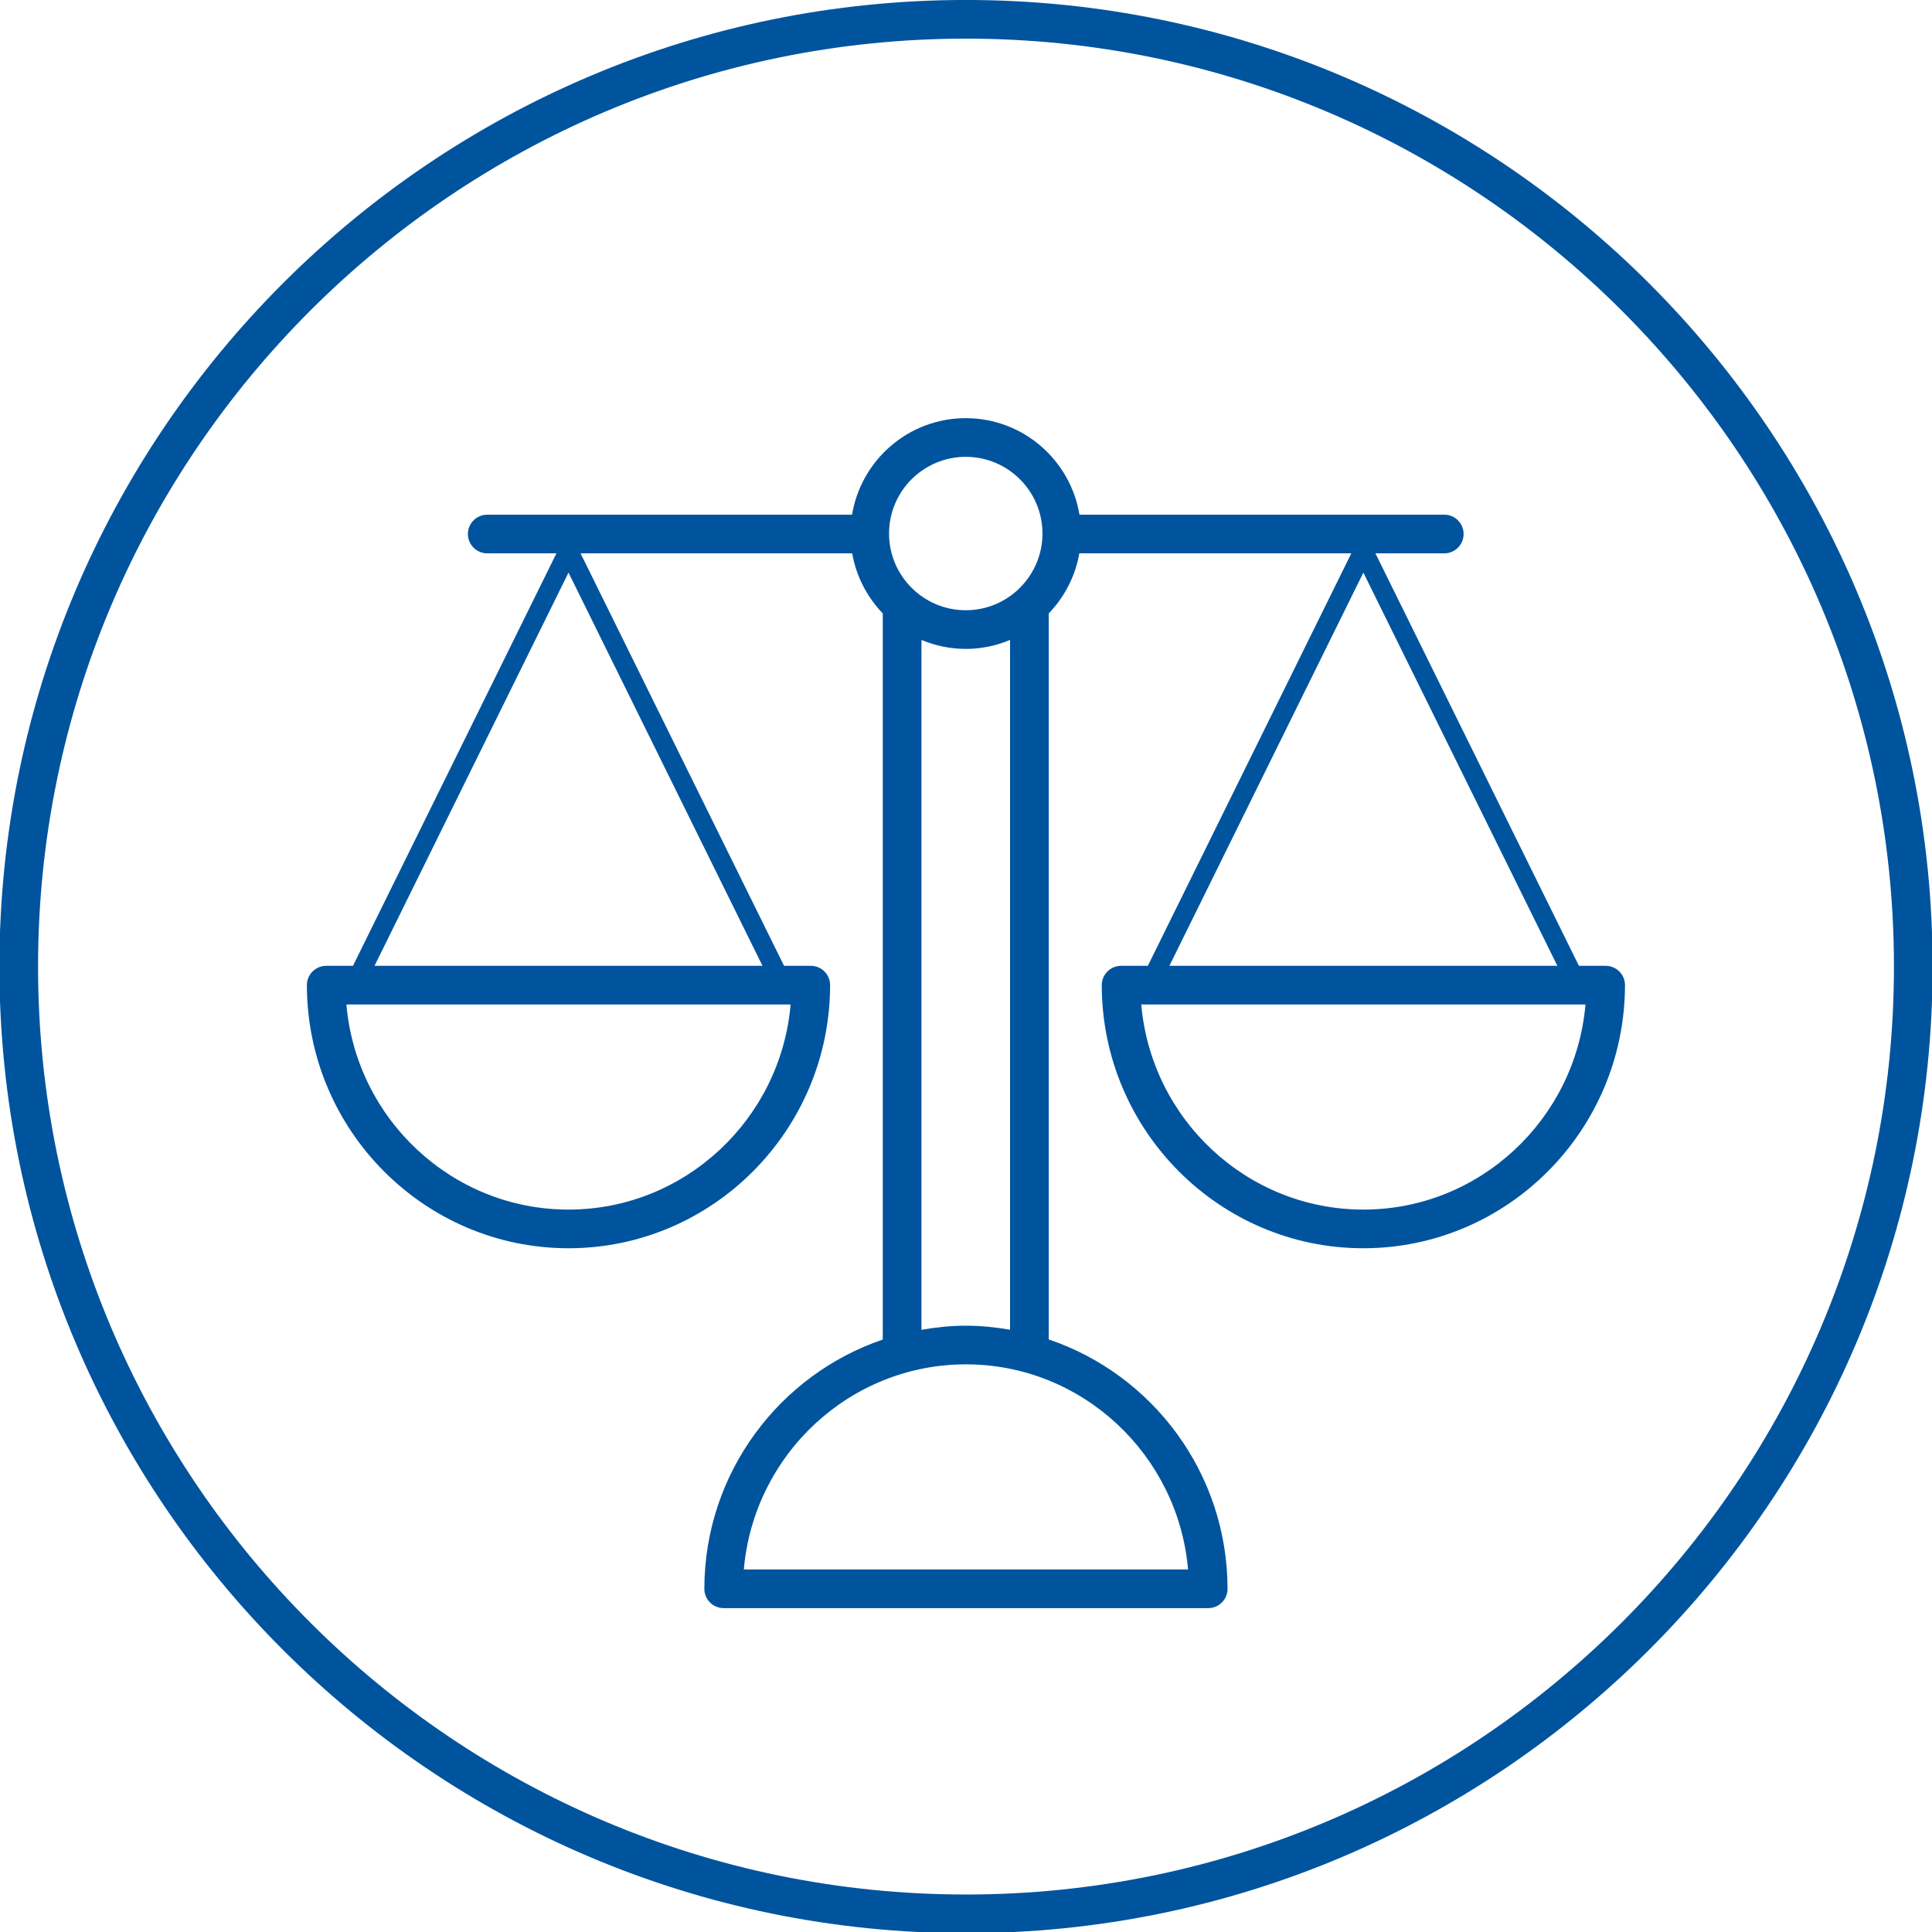
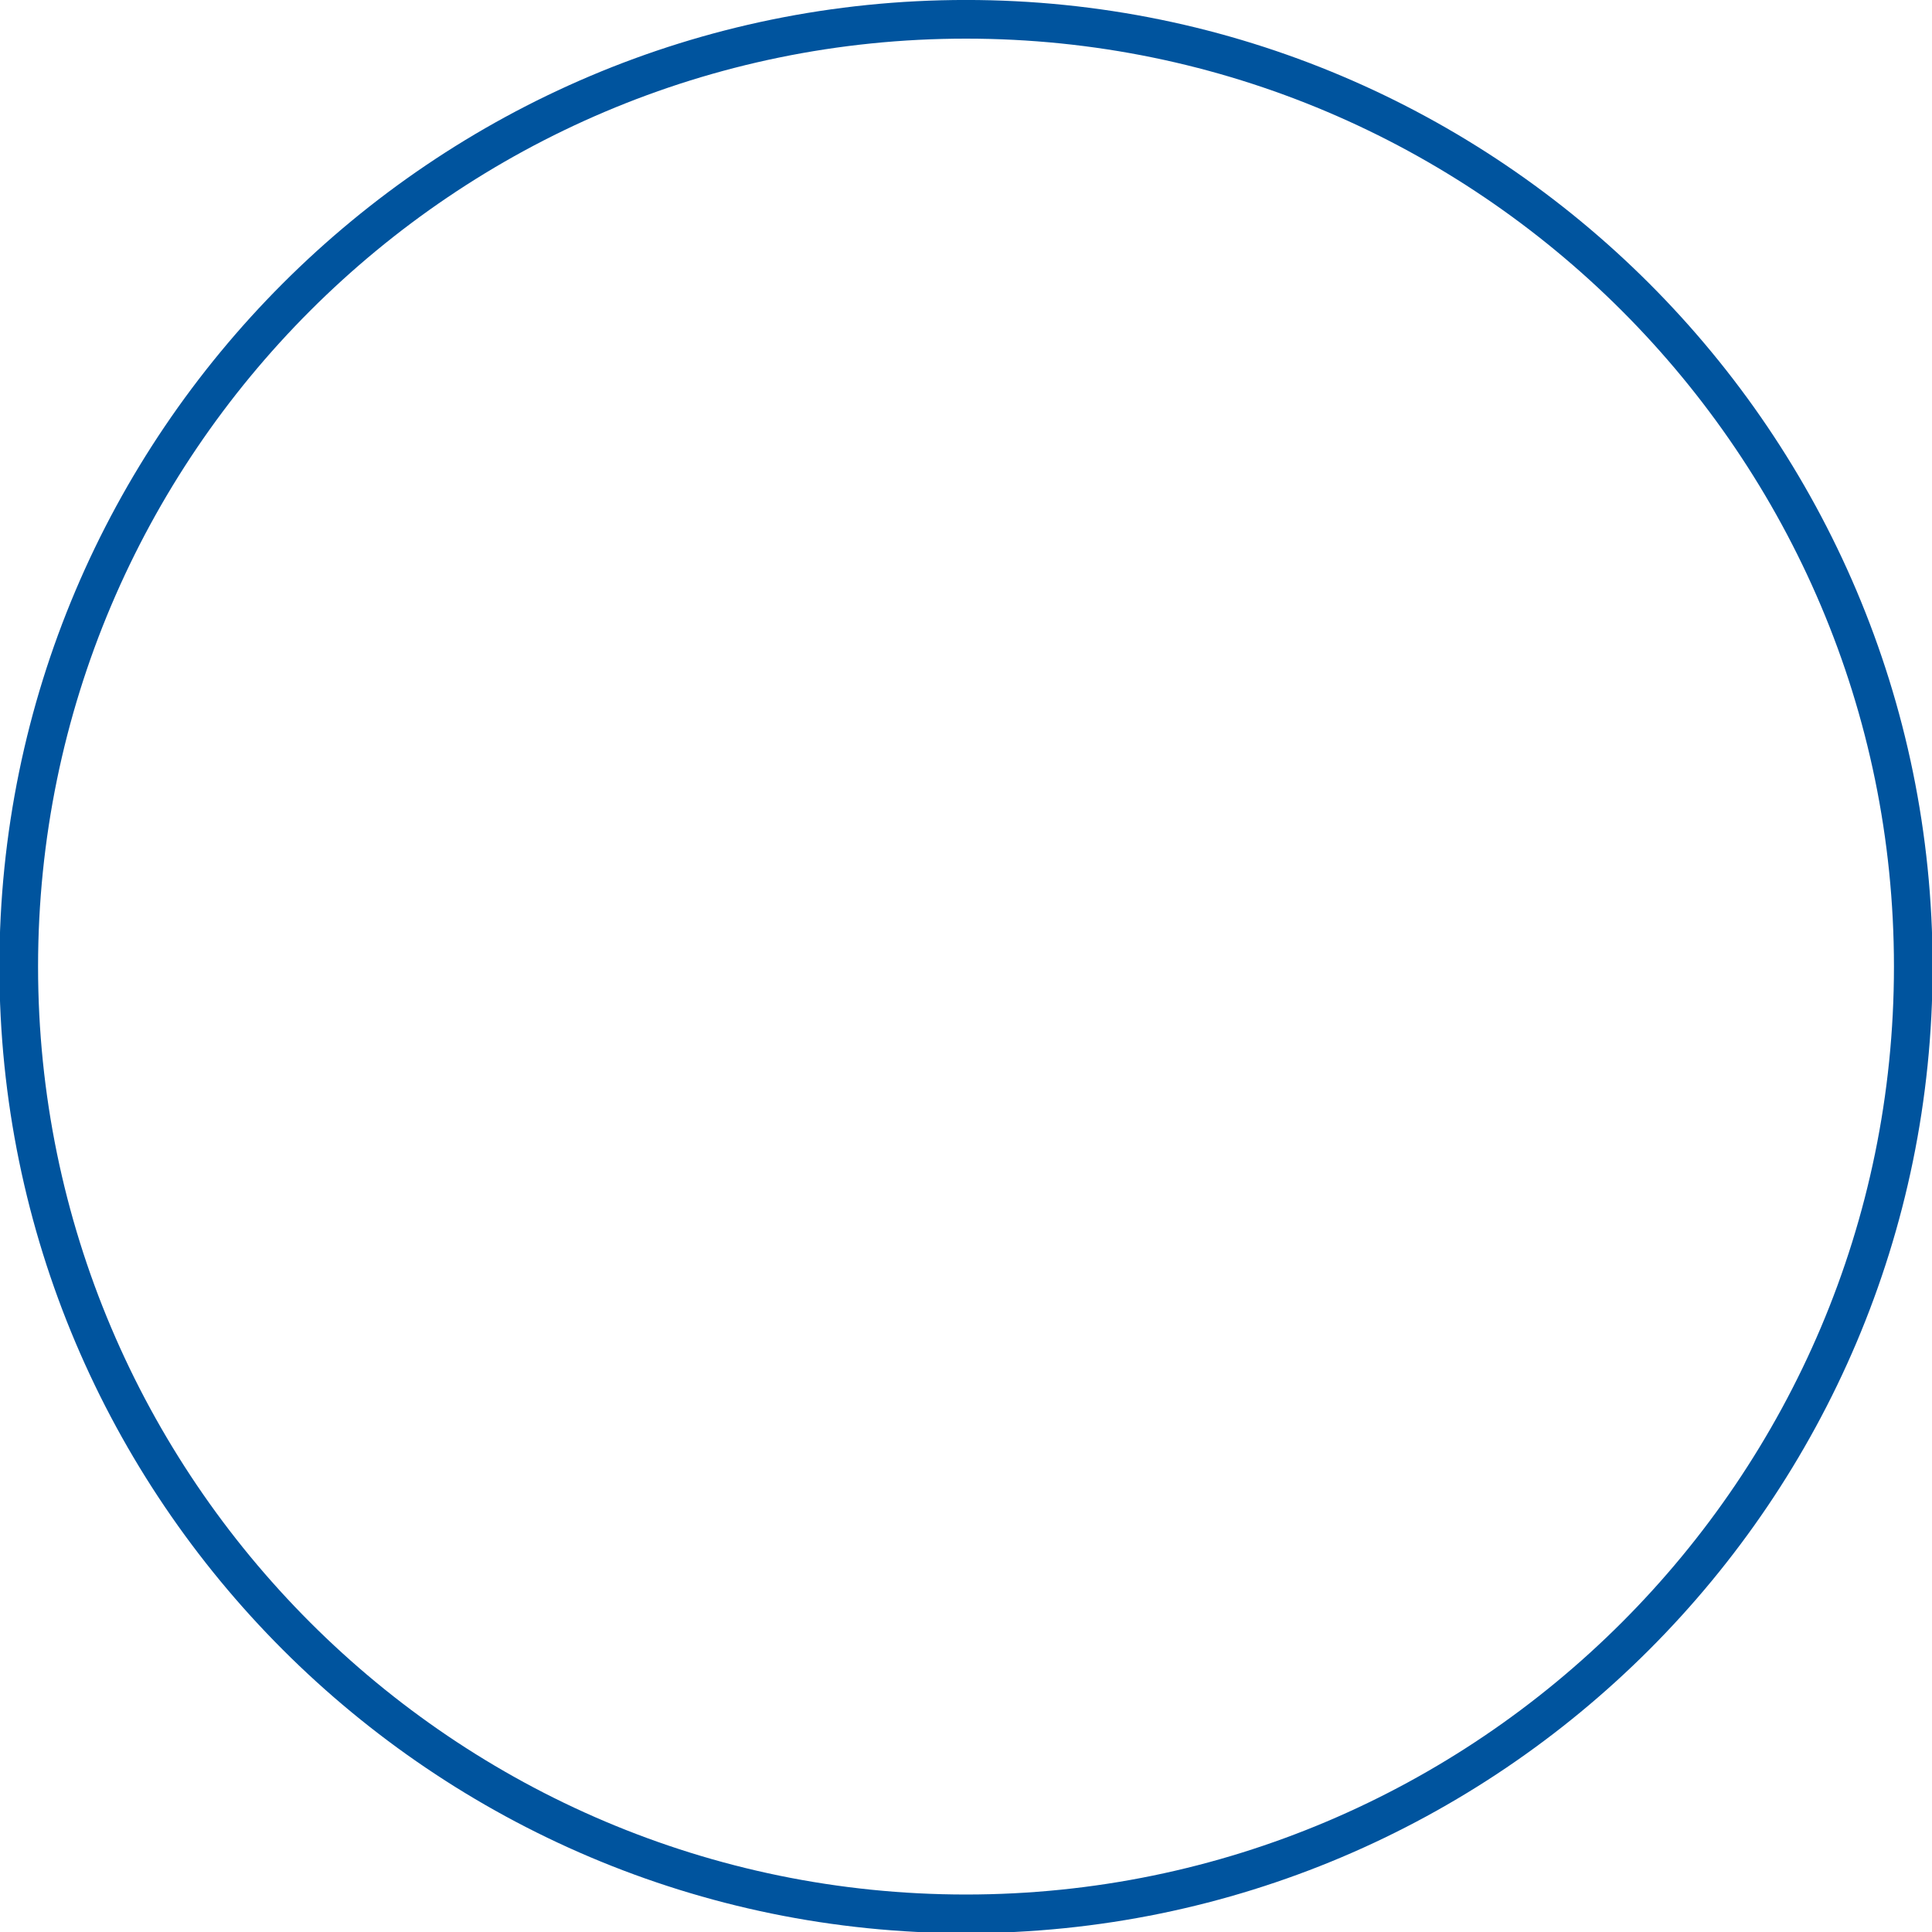
<svg xmlns="http://www.w3.org/2000/svg" xmlns:ns1="http://www.inkscape.org/namespaces/inkscape" xmlns:ns2="http://sodipodi.sourceforge.net/DTD/sodipodi-0.dtd" width="50mm" height="50mm" viewBox="0 0 50 50" version="1.1" id="svg389" ns1:version="1.0.2-2 (e86c870879, 2021-01-15)" ns2:docname="scale2.svg">
  <defs id="defs383" />
  <ns2:namedview id="base" pagecolor="#ffffff" bordercolor="#666666" borderopacity="1.0" ns1:pageopacity="0.0" ns1:pageshadow="2" ns1:zoom="0.35" ns1:cx="145.91658" ns1:cy="143.05943" ns1:document-units="mm" ns1:current-layer="layer1" ns1:document-rotation="0" showgrid="false" ns1:window-width="1267" ns1:window-height="967" ns1:window-x="156" ns1:window-y="154" ns1:window-maximized="0" />
  <g ns1:label="Layer 1" ns1:groupmode="layer" id="layer1" transform="translate(-67.226,-110.316)">
    <g id="g32" transform="matrix(0.353,0,0,-0.353,102.51,141.62)">
-       <path d="M 0,0 C -8.527,0 -15.557,6.625 -16.284,15.038 H 16.283 C 15.556,6.625 8.527,0 0,0 M -0.001,46.7 14.221,17.872 h -28.442 z m -12.853,-73.084 h -32.567 c 0.727,8.412 7.756,15.038 16.284,15.038 8.527,0 15.556,-6.626 16.283,-15.038 M -25.903,41.764 V -8.809 c -1.054,0.182 -2.13,0.297 -3.234,0.297 -1.114,0 -2.2,-0.116 -3.262,-0.301 v 50.577 c 1.001,-0.419 2.096,-0.658 3.248,-0.658 1.152,0 2.247,0.239 3.248,0.658 m -3.248,13.424 c 3.101,0 5.624,-2.522 5.624,-5.624 0,-3.1 -2.523,-5.624 -5.624,-5.624 -3.101,0 -5.624,2.524 -5.624,5.624 0,3.102 2.523,5.624 5.624,5.624 M -44.054,17.872 H -72.496 L -58.275,46.7 Z m 2.062,-2.834 C -42.719,6.625 -49.749,0 -58.275,0 -66.803,0 -73.832,6.625 -74.559,15.038 Z m 60.758,2.418 c -0.266,0.267 -0.627,0.416 -1.003,0.416 H 15.802 L 0.883,48.112 h 5.048 c 0.783,0 1.418,0.635 1.418,1.417 0,0.784 -0.635,1.418 -1.418,1.418 h -26.746 c -0.664,4.008 -4.143,7.076 -8.336,7.076 -4.193,0 -7.673,-3.068 -8.336,-7.076 h -26.747 c -0.782,0 -1.417,-0.634 -1.417,-1.418 0,-0.782 0.635,-1.417 1.417,-1.417 h 5.074 l -14.917,-30.24 h -1.961 c -0.377,0 -0.737,-0.149 -1.003,-0.416 -0.266,-0.266 -0.416,-0.626 -0.415,-1.003 0.014,-10.636 8.619,-19.288 19.181,-19.288 10.561,0 19.166,8.652 19.179,19.288 10e-4,0.377 -0.148,0.737 -0.414,1.003 -0.265,0.267 -0.626,0.416 -1.003,0.416 h -1.96 l -14.918,30.24 h 19.915 c 0.295,-1.695 1.098,-3.216 2.242,-4.406 V -9.529 c -7.582,-2.573 -13.072,-9.783 -13.083,-18.271 -10e-4,-0.376 0.148,-0.736 0.414,-1.003 0.266,-0.266 0.627,-0.416 1.003,-0.416 h 35.525 c 0.377,0 0.737,0.15 1.003,0.416 0.266,0.267 0.415,0.627 0.414,1.003 -0.01,8.499 -5.514,15.717 -13.11,18.28 v 53.226 c 1.143,1.19 1.946,2.711 2.242,4.406 h 19.941 l -14.917,-30.24 h -1.961 c -0.376,0 -0.737,-0.149 -1.003,-0.416 -0.266,-0.266 -0.415,-0.626 -0.414,-1.003 0.013,-10.636 8.618,-19.288 19.18,-19.288 10.562,0 19.166,8.652 19.18,19.288 0.001,0.377 -0.149,0.737 -0.414,1.003" style="fill:#00549E;fill-opacity:1;fill-rule:nonzero;stroke:none" id="path34" />
-     </g>
+       </g>
    <g id="g36" transform="matrix(0.353,0,0,-0.353,92.226,111.316)">
      <path d="m 0,0 c -37.513,0 -68.031,-30.519 -68.031,-68.031 0,-37.513 30.518,-68.031 68.031,-68.031 37.513,0 68.032,30.518 68.032,68.031 C 68.032,-30.519 37.513,0 0,0 m 0,-138.897 c -39.076,0 -70.866,31.79 -70.866,70.866 0,39.075 31.79,70.866 70.866,70.866 39.076,0 70.866,-31.791 70.866,-70.866 0,-39.076 -31.79,-70.866 -70.866,-70.866" style="fill:#00549E;fill-opacity:1;fill-rule:nonzero;stroke:none" id="path38" />
    </g>
  </g>
</svg>